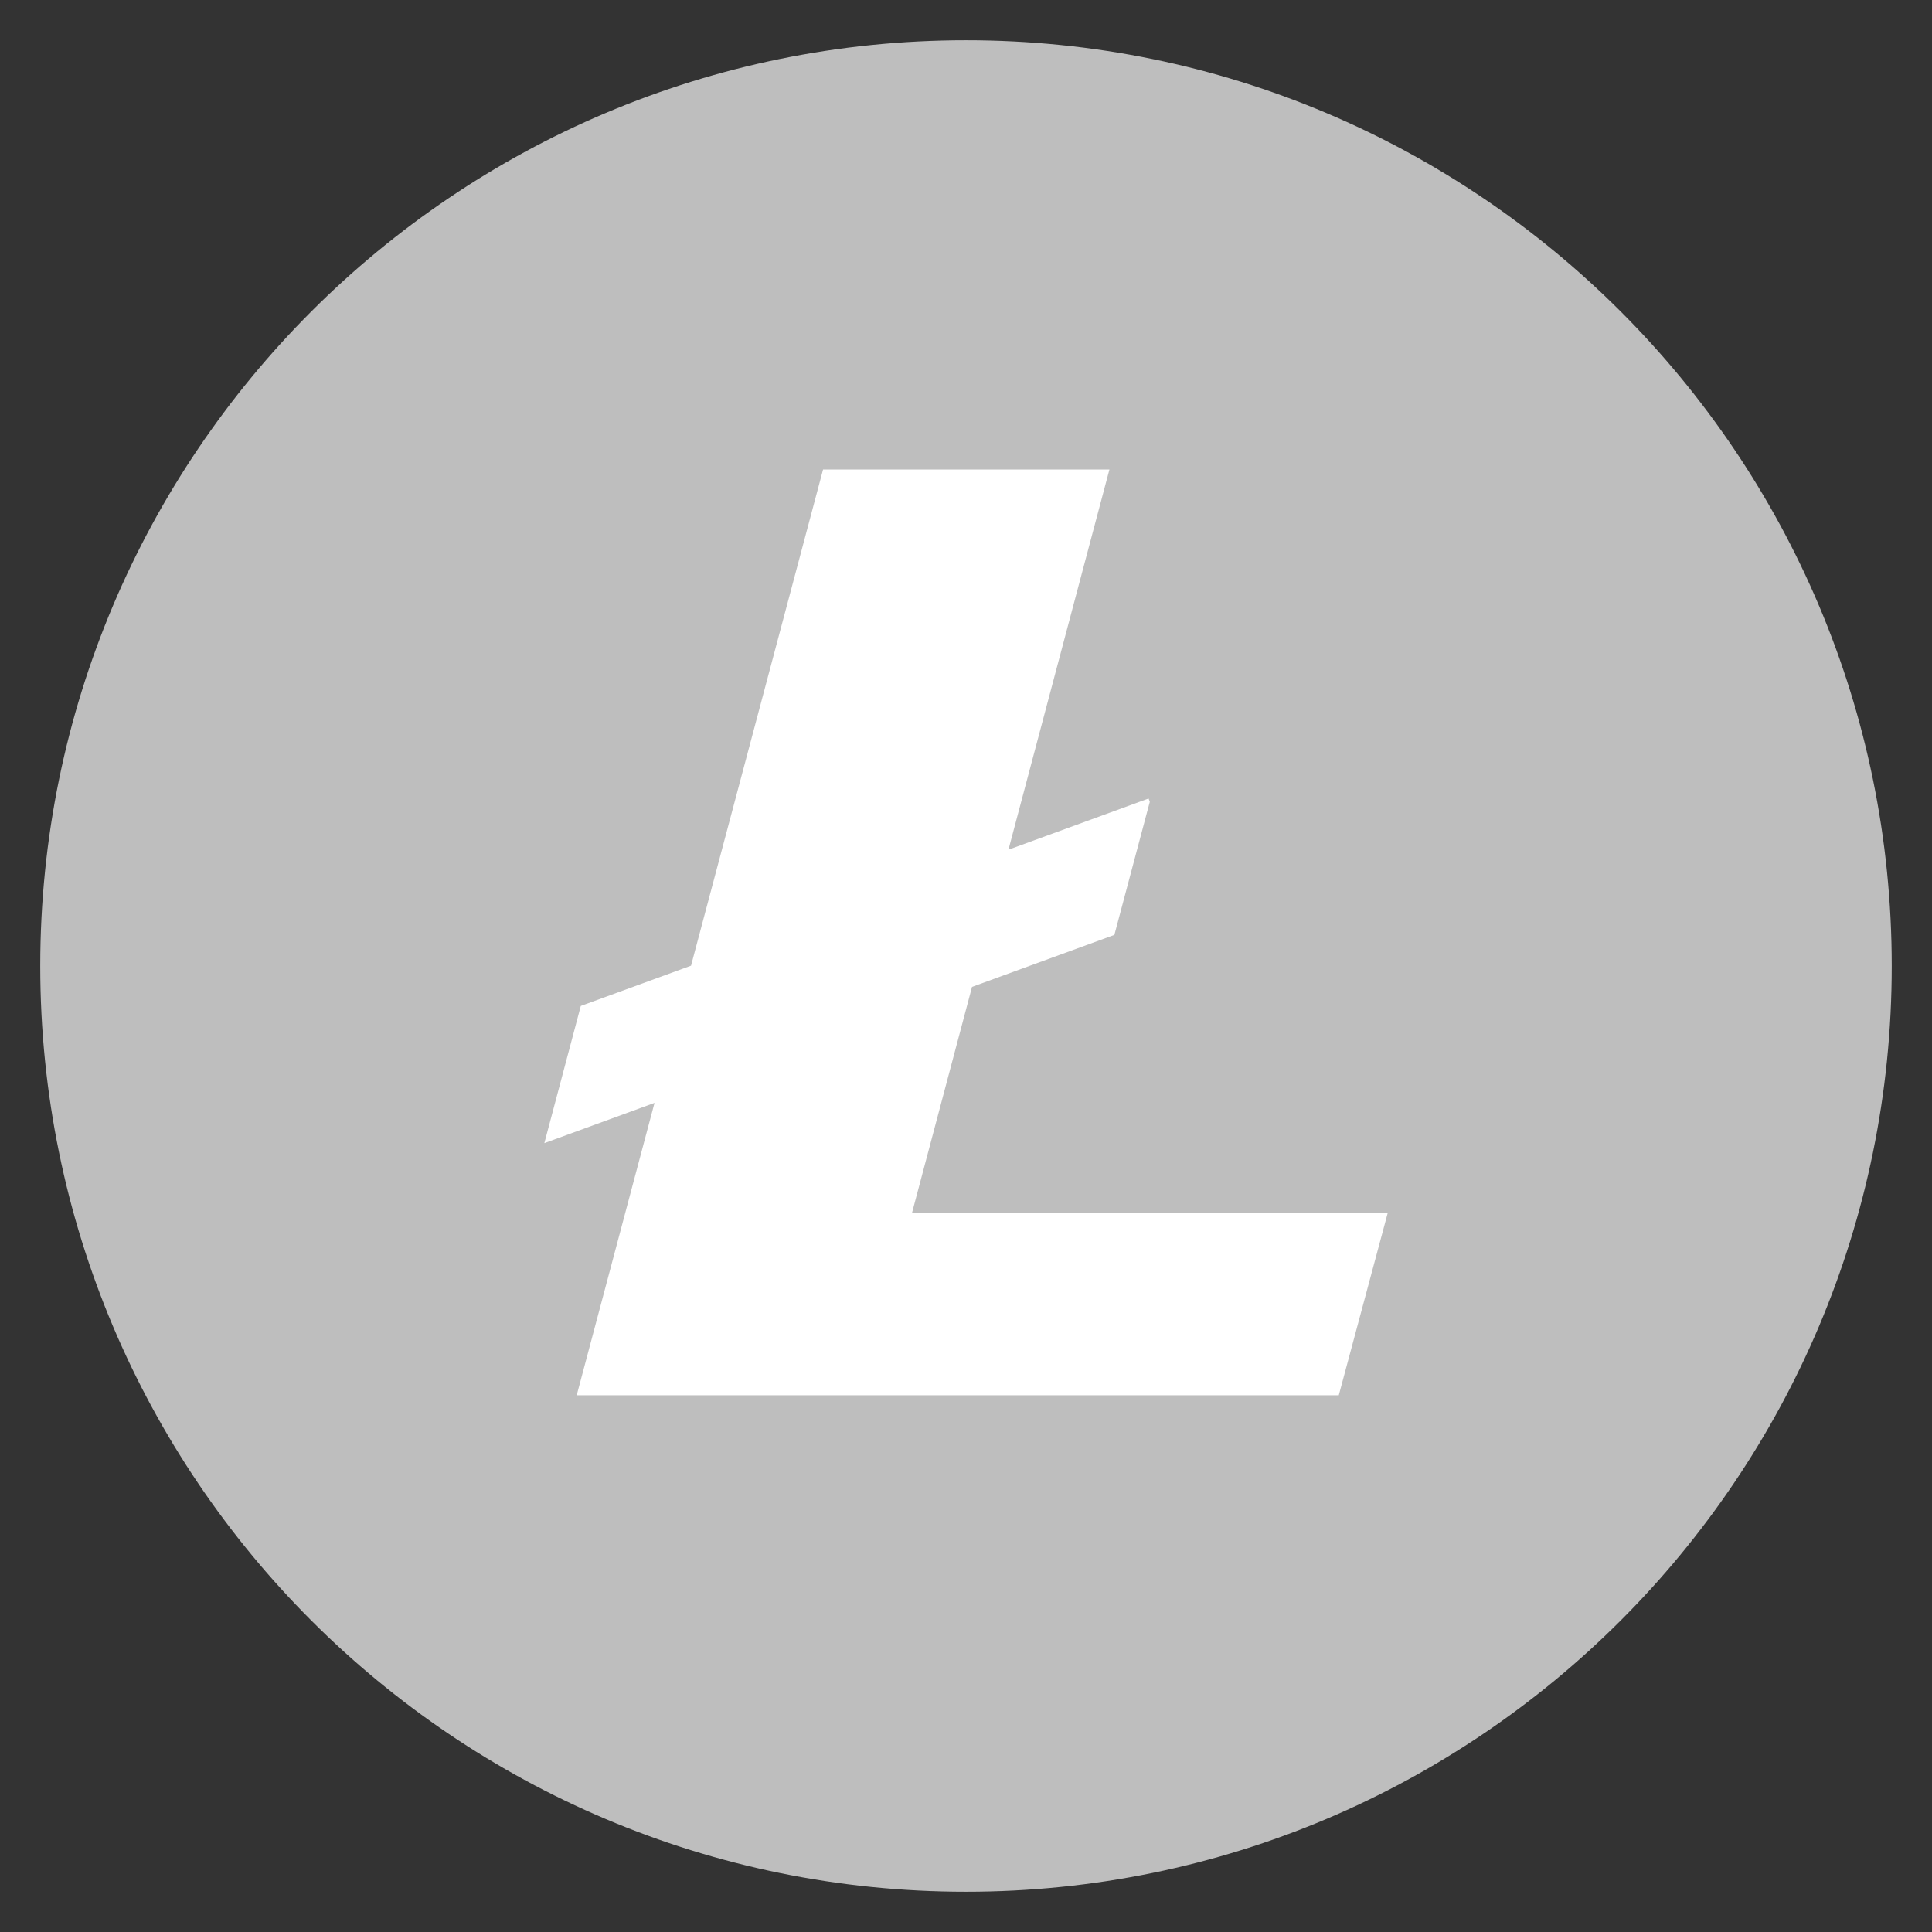
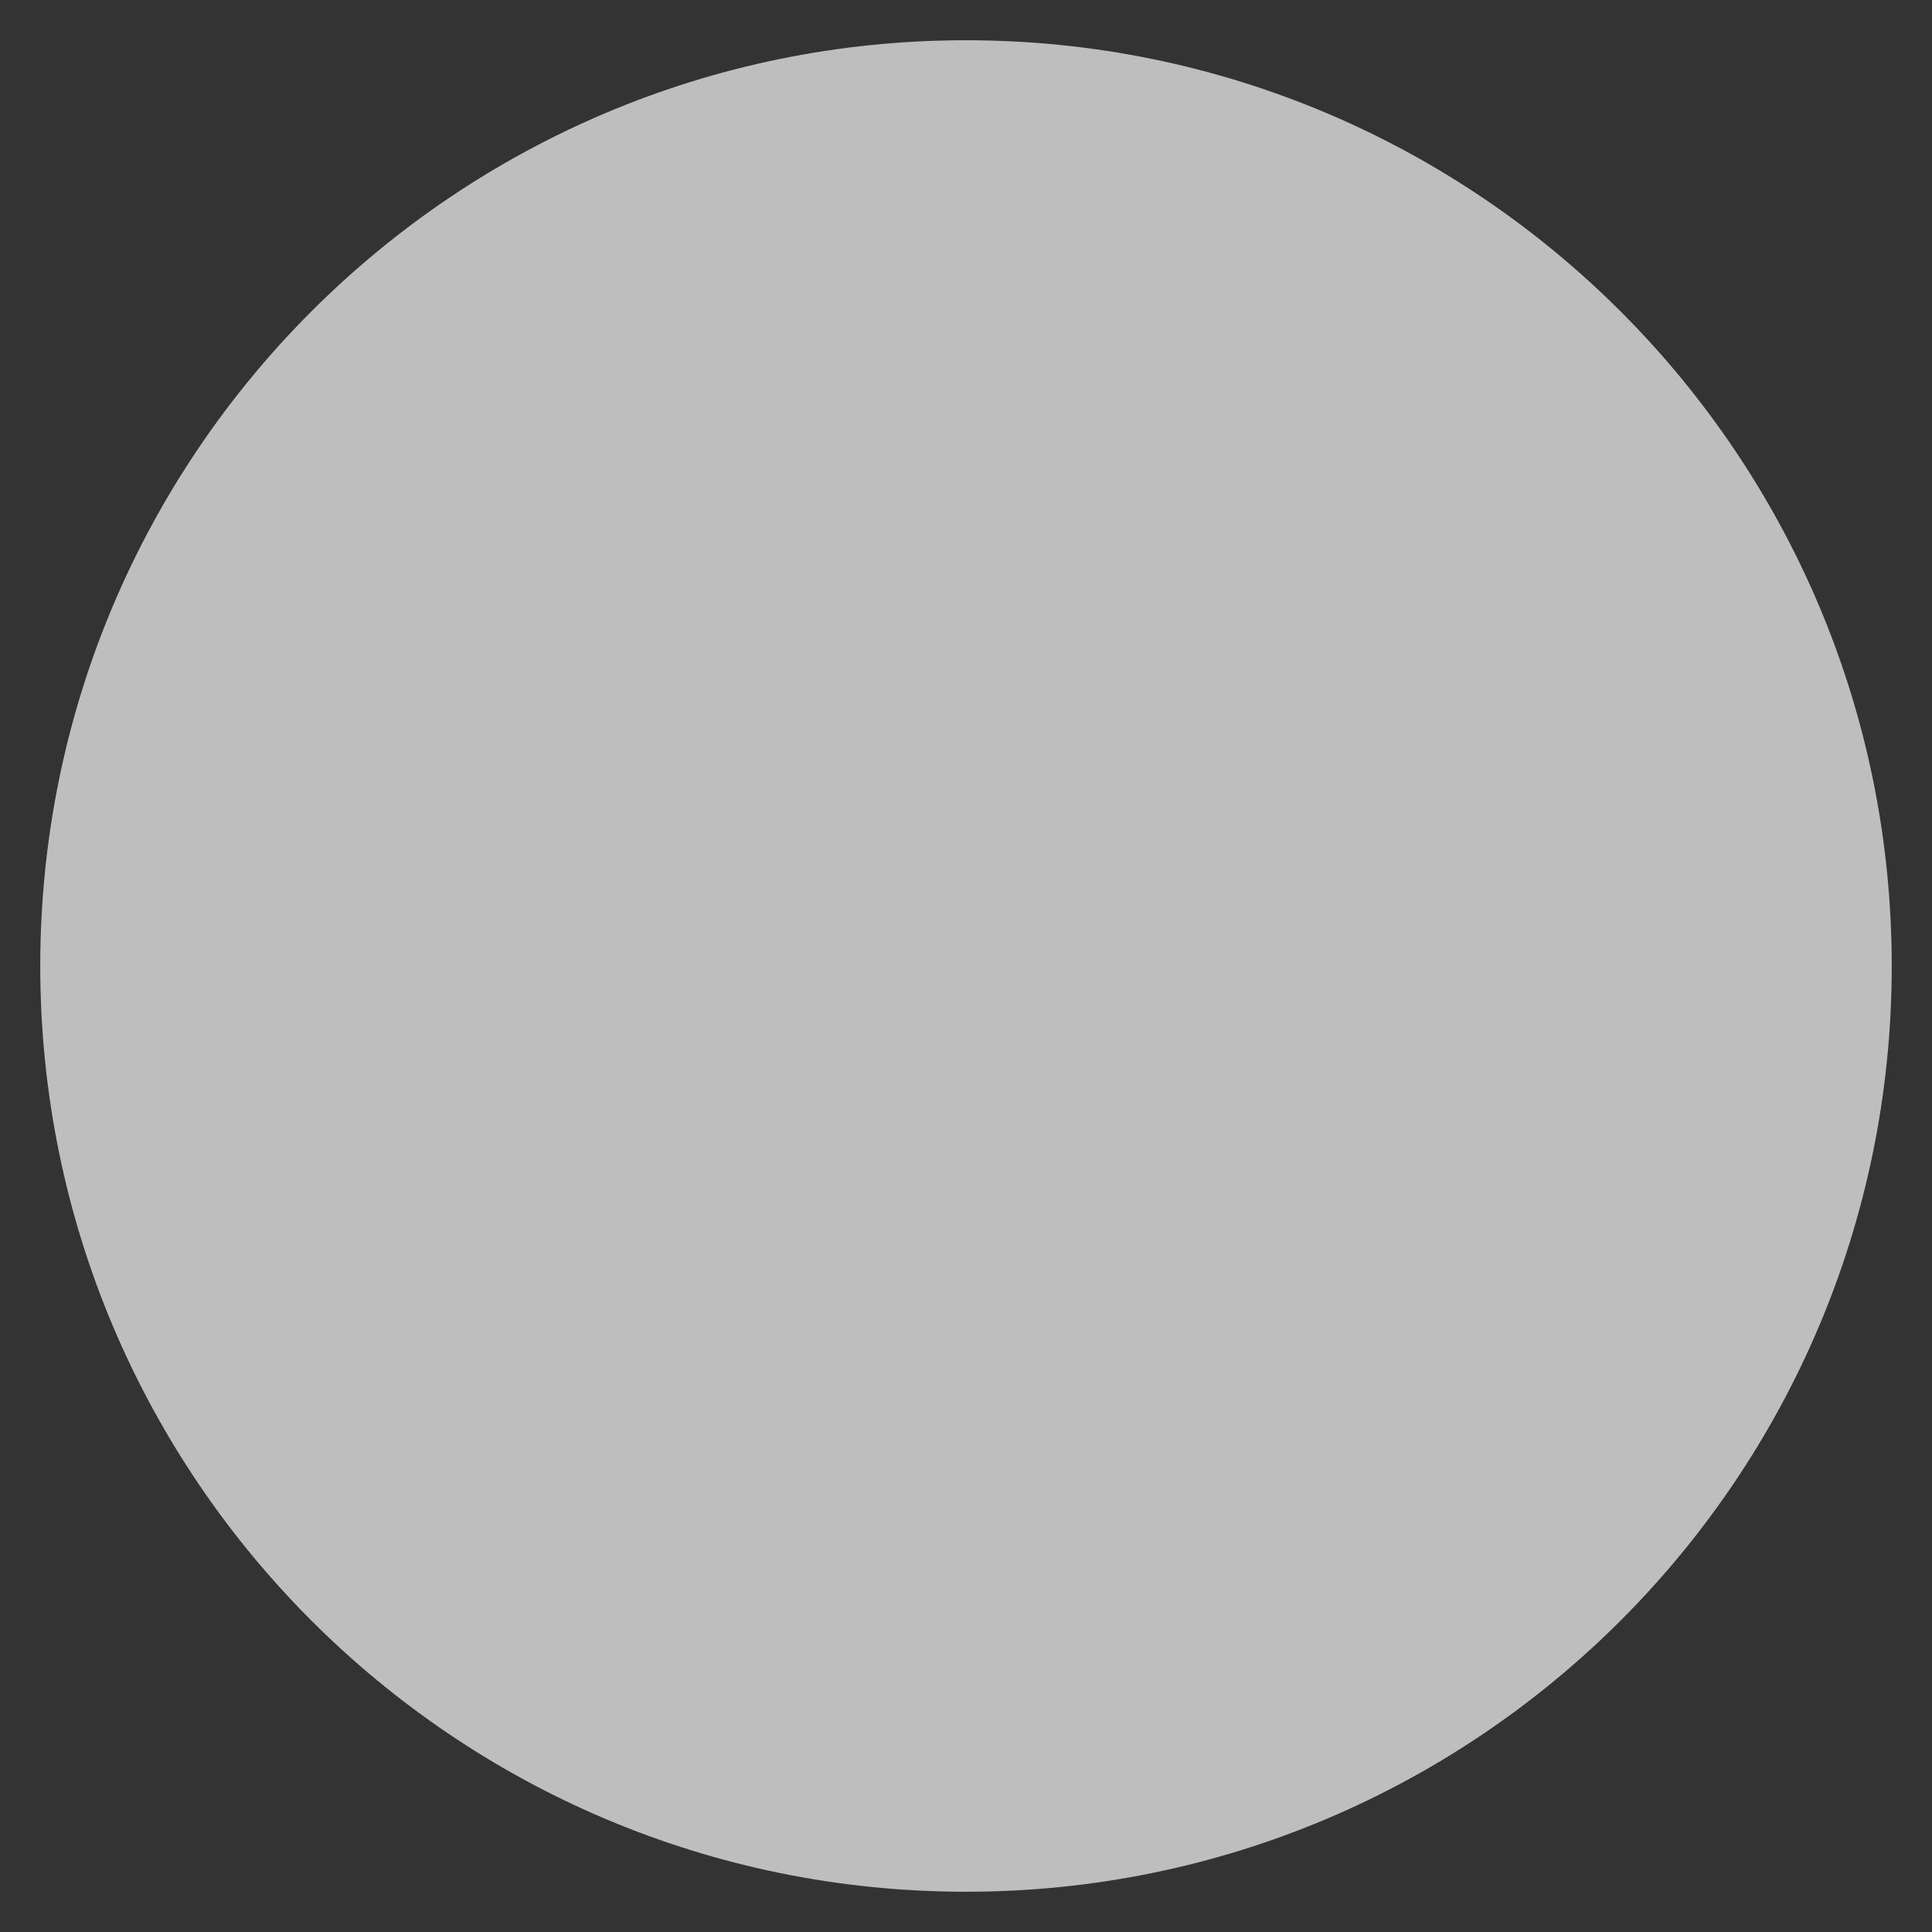
<svg xmlns="http://www.w3.org/2000/svg" width="240" height="240" viewBox="0 0 240 240" fill="none">
  <rect x="0" y="0" width="240" height="240" fill="#333333" stroke="none" />
  <path d="M234.999 119.999C234.999 183.512 183.512 235 120 235C56.487 235 5 183.512 5 119.999C5 56.487 56.487 5 120 5C183.512 5 234.999 56.487 234.999 119.999Z" fill="#BEBEBE" />
  <path d="M210.583 120.001C210.583 170.026 170.028 210.584 120 210.584C69.973 210.584 29.415 170.026 29.415 120.001C29.415 69.972 69.973 29.416 120 29.416C170.028 29.416 210.583 69.971 210.583 120.001Z" fill="#BEBEBE" />
-   <path d="M113.279 150.721L120.748 122.594L138.432 116.134L142.831 99.604L142.681 99.194L125.273 105.553L137.816 58.326H102.245L85.843 119.959L72.148 124.962L67.622 142.003L81.307 137.004L71.64 173.327H166.307L172.376 150.721H113.279Z" fill="white" />
</svg>